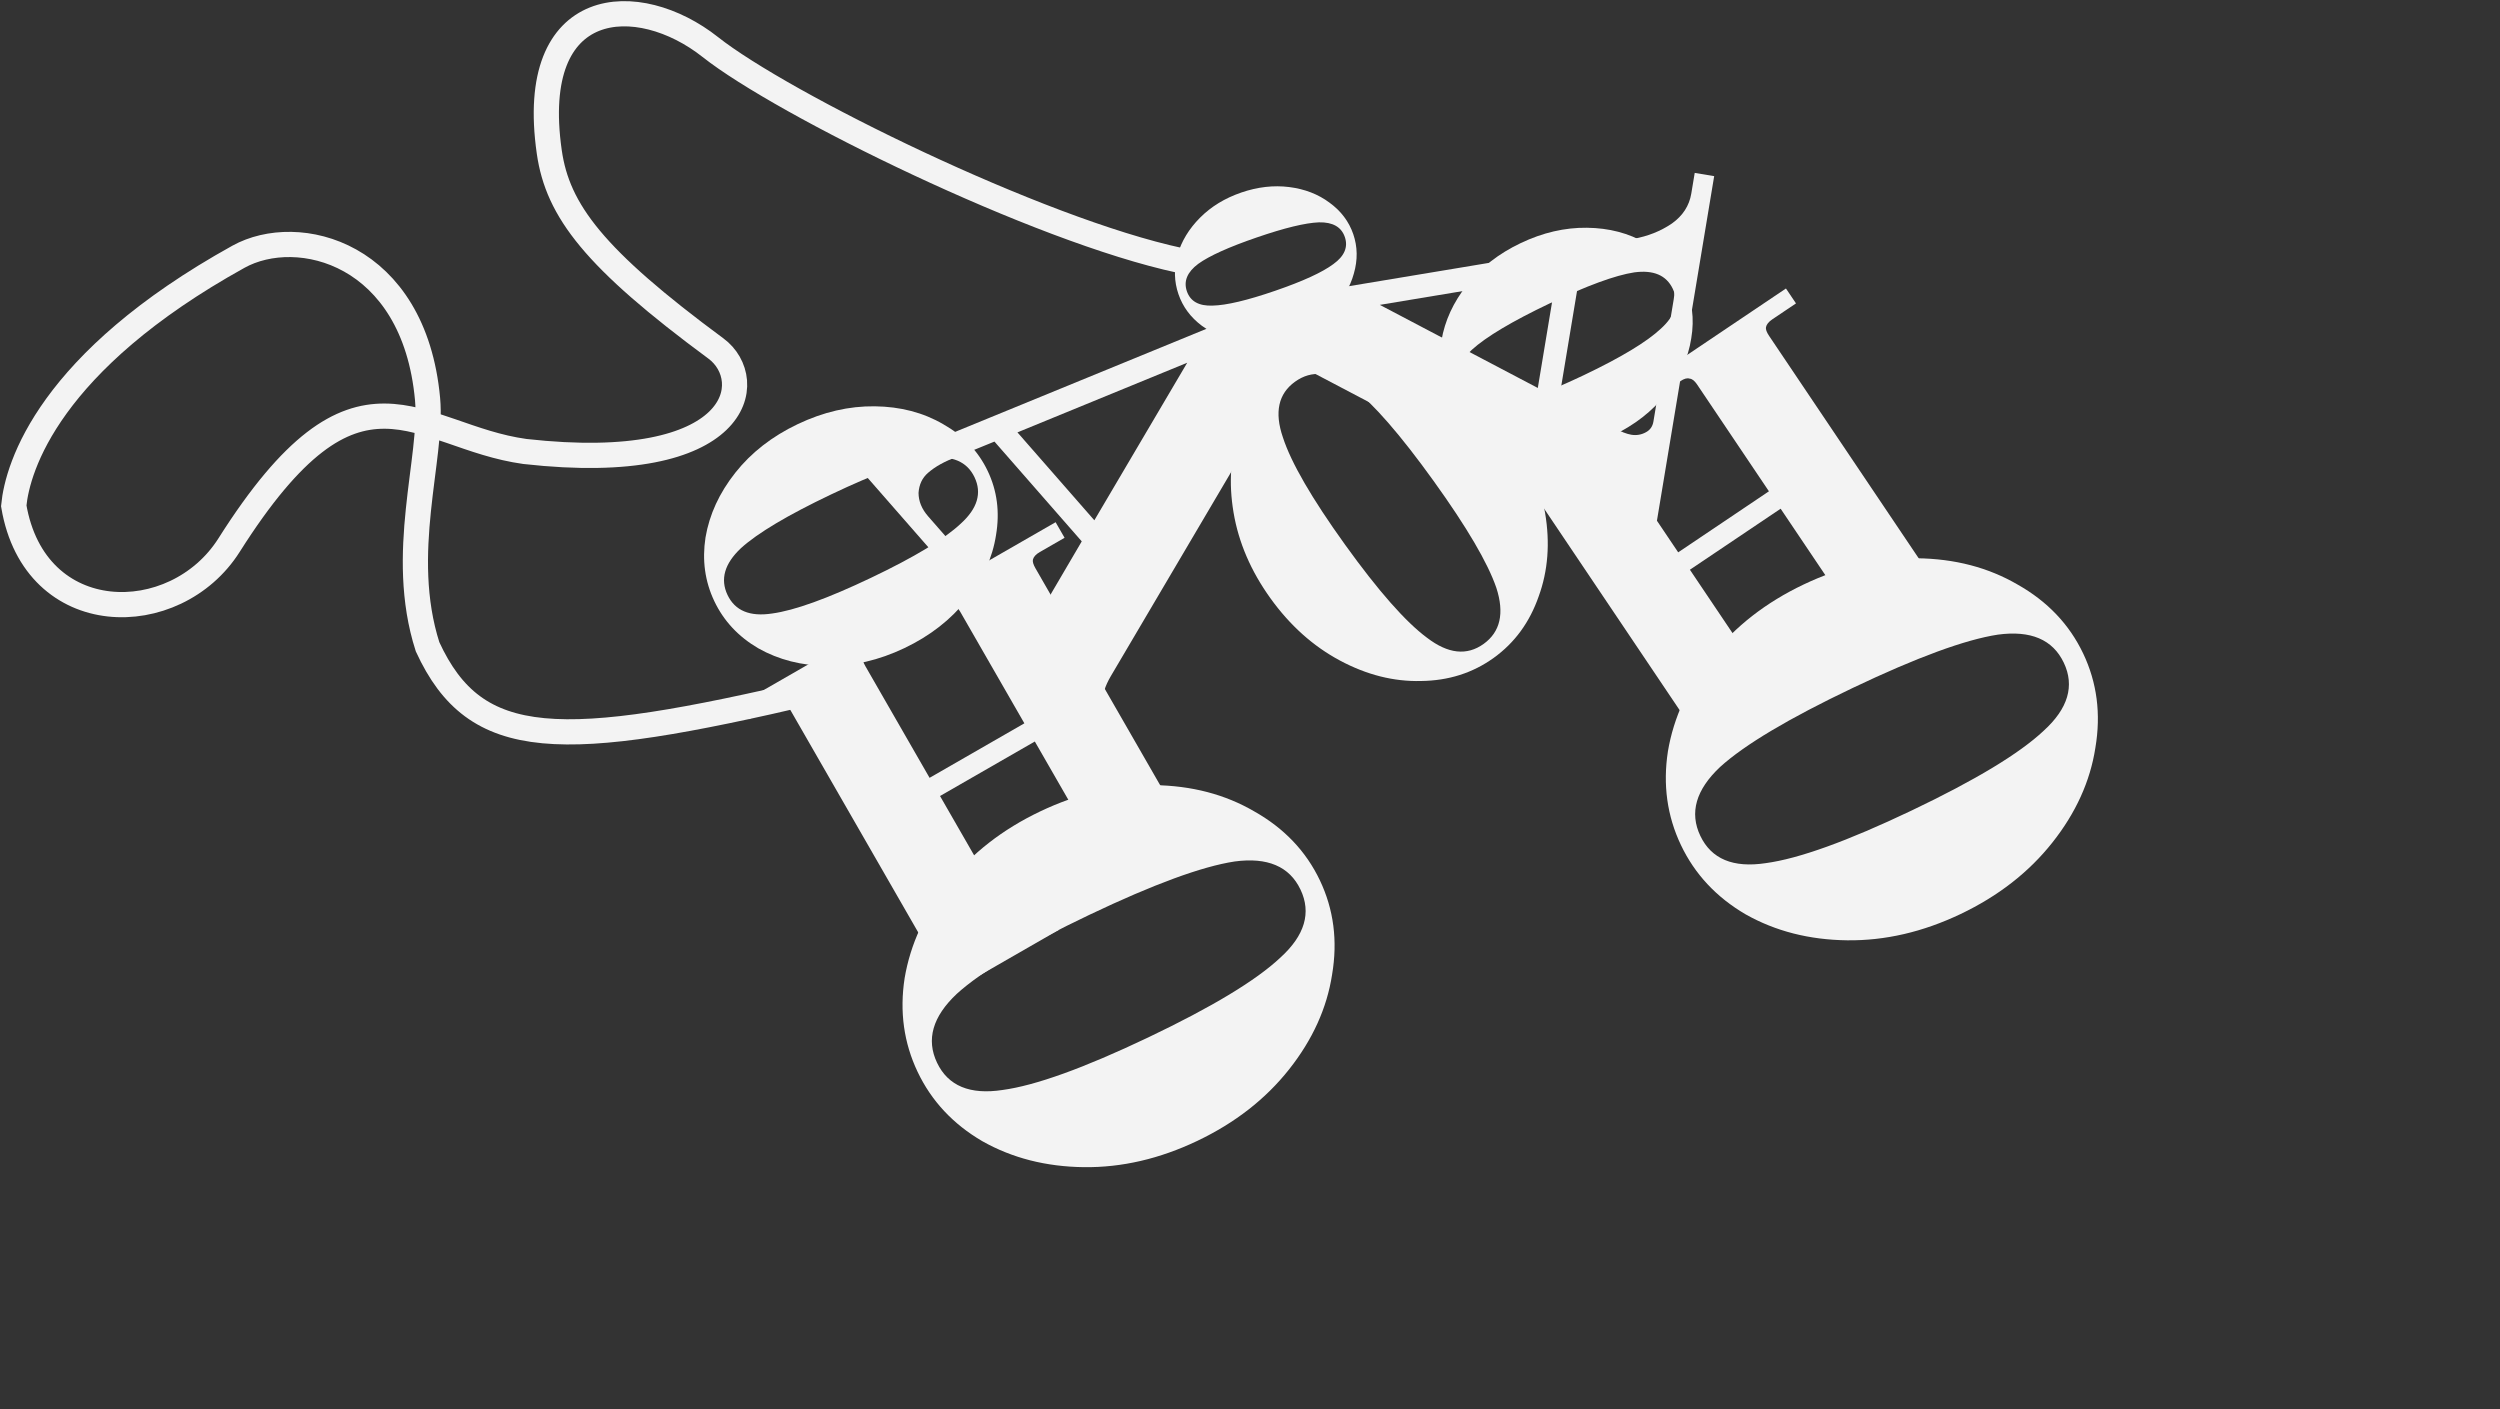
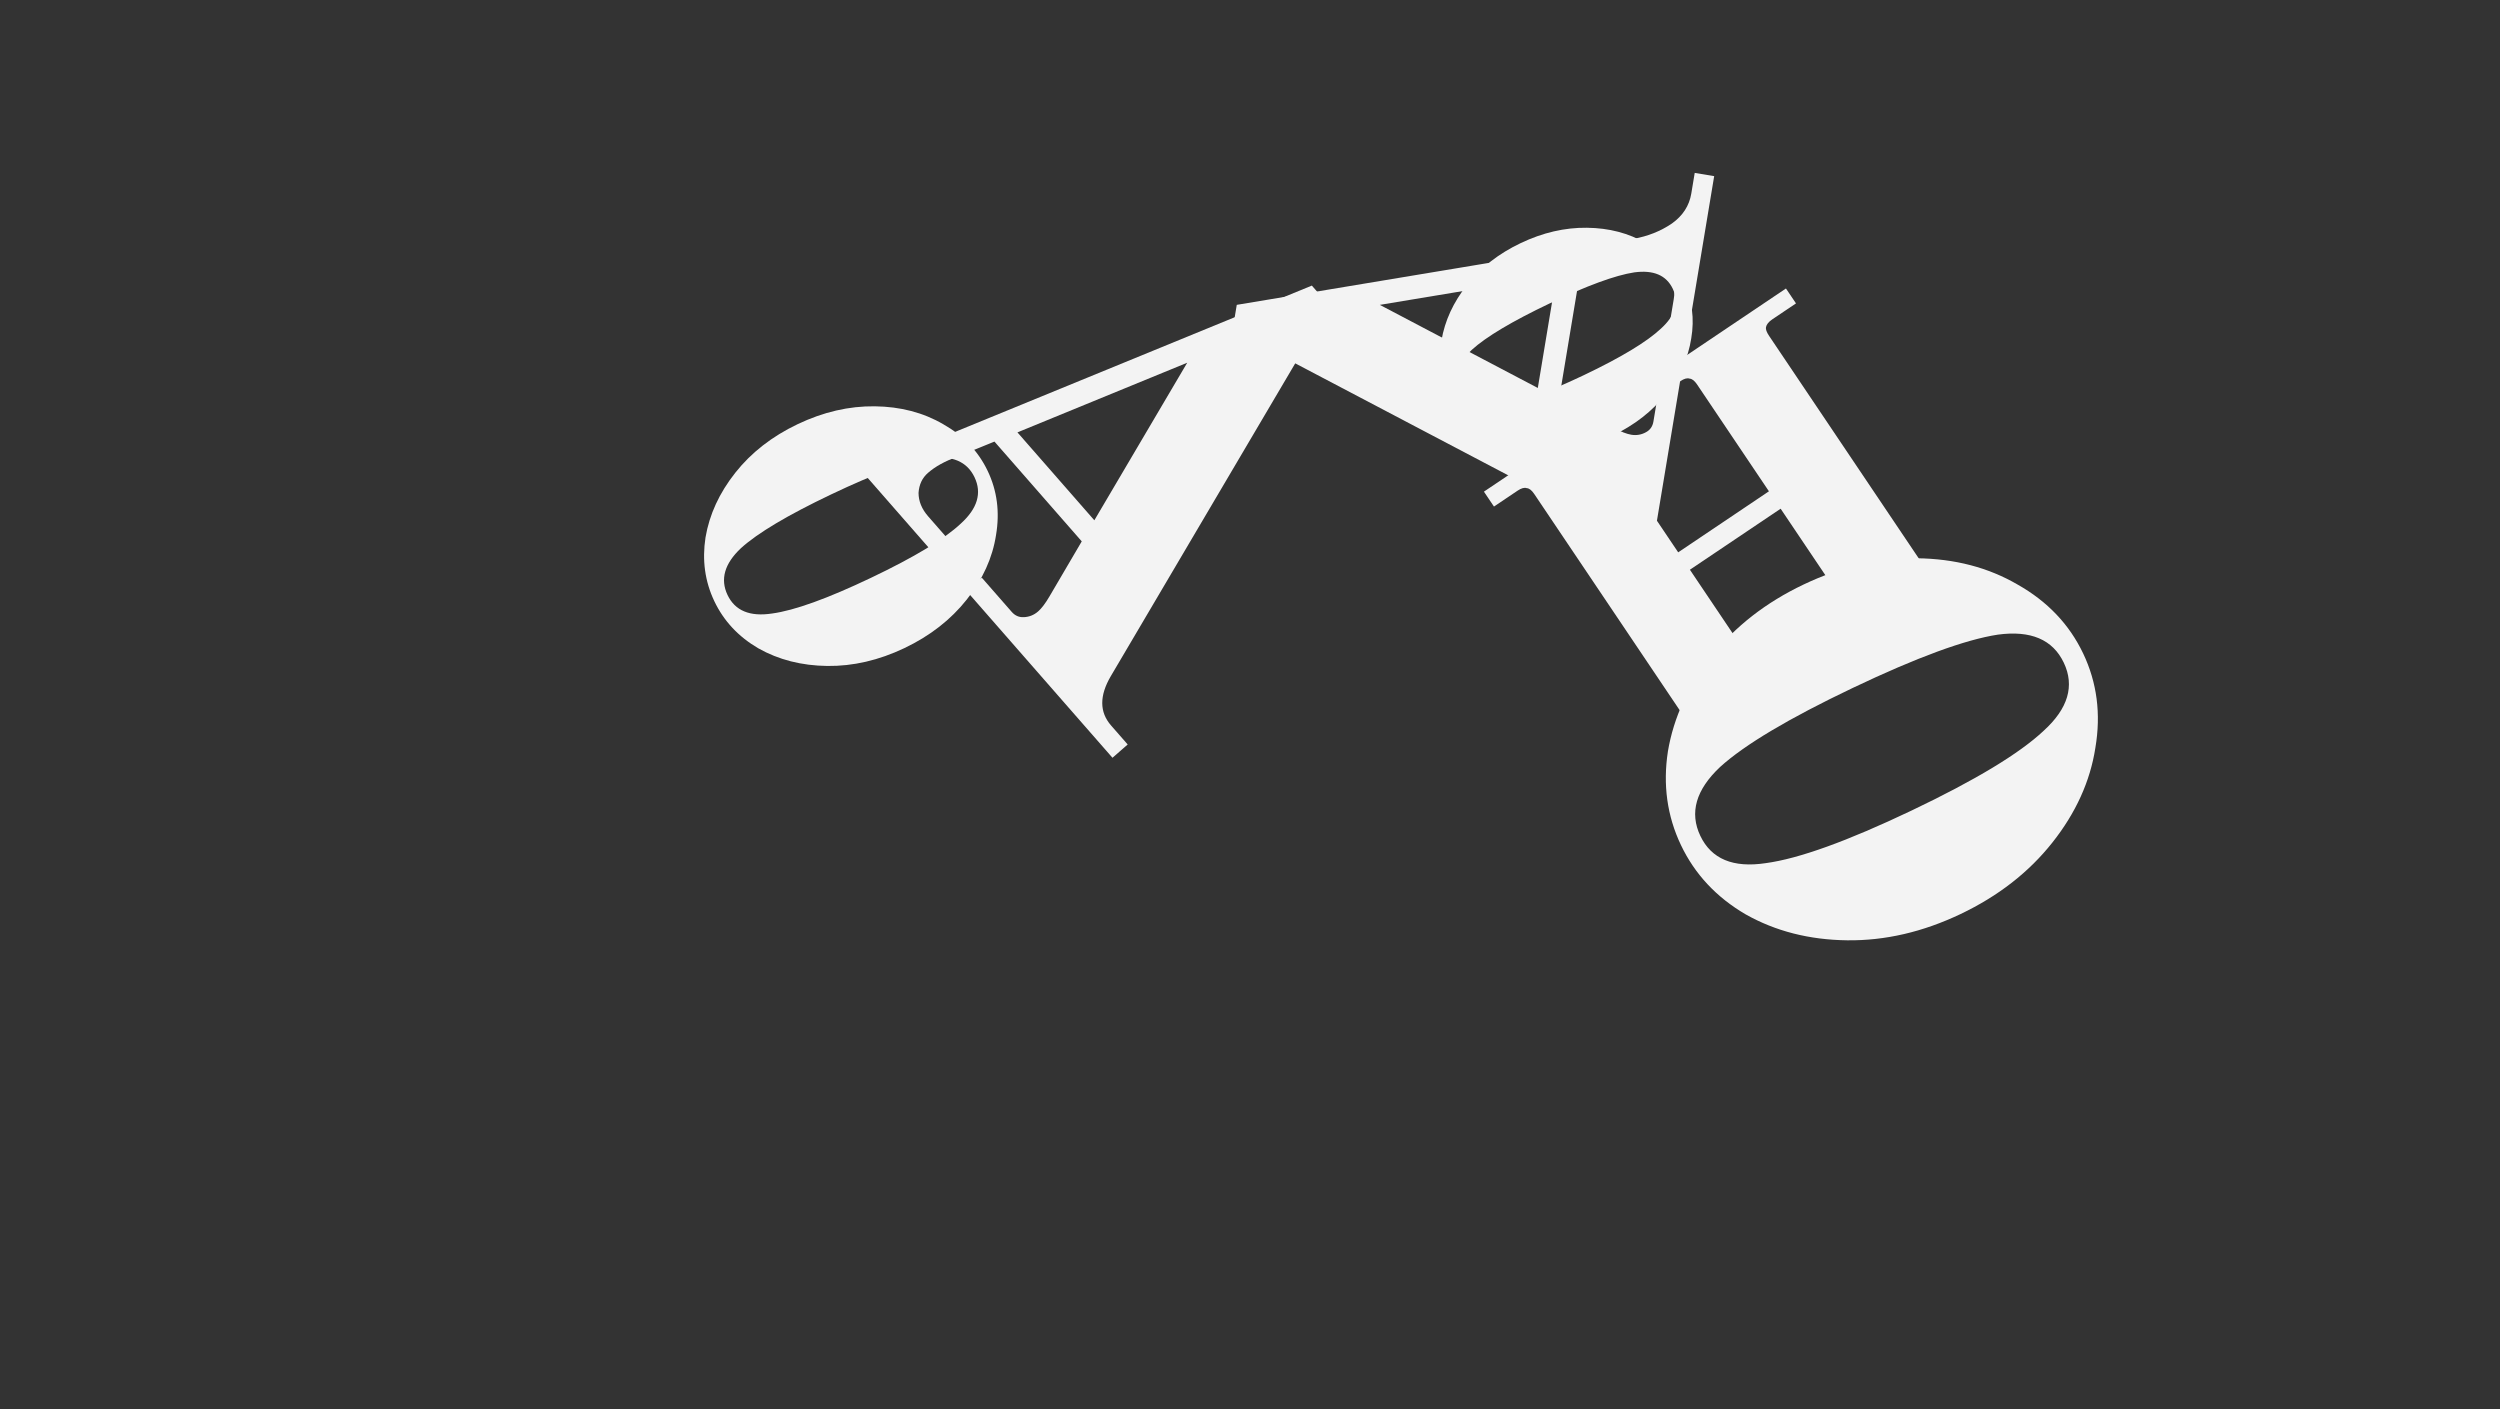
<svg xmlns="http://www.w3.org/2000/svg" width="1091" height="615" viewBox="0 0 1091 615" fill="none">
  <rect x="0" y="0" width="1091" height="615" fill="#333333" stroke="none" />
-   <path d="M400.466 467.806C394.42 455.118 392.526 441.46 394.783 426.834C397.275 412.095 403.65 398.245 413.908 385.284C424.167 372.323 437.52 361.924 453.968 354.087C470.416 346.249 486.904 342.429 503.433 342.627C519.961 342.824 534.616 346.653 547.397 354.114C560.414 361.463 569.945 371.482 575.991 384.17C582.037 396.859 583.814 410.572 581.322 425.311C579.065 439.937 572.807 453.731 562.549 466.692C552.29 479.653 538.937 490.053 522.489 497.89C506.041 505.727 489.553 509.547 473.024 509.35C456.496 509.152 441.724 505.379 428.707 498.03C415.926 490.569 406.512 480.495 400.466 467.806ZM408.925 463.775C413.74 473.879 423.269 477.844 437.514 475.67C451.871 473.73 473.031 466.099 500.992 452.775C528.954 439.452 548.21 427.826 558.76 417.897C569.422 408.203 572.346 398.305 567.532 388.201C562.718 378.097 553.132 374.015 538.775 375.954C524.53 378.129 503.427 385.878 475.465 399.201C447.503 412.525 428.191 424.033 417.529 433.727C406.979 443.655 404.111 453.672 408.925 463.775Z" fill="#F3F3F3" />
  <path d="M367.312 182.195L373.48 189.246C377.109 193.394 381.904 195.668 387.865 196.066C393.965 196.344 400.092 195.256 406.244 192.803L572.488 124.635L580.107 133.346L484.74 295.102C479.745 303.621 479.787 310.783 484.866 316.591L492.122 324.887L485.486 330.692L421.811 257.894L428.448 252.089L441.509 267.022C442.96 268.681 444.731 269.45 446.822 269.33C449.173 269.226 451.246 268.389 453.044 266.817C454.565 265.486 456.207 263.318 457.97 260.311L472.076 236.259L433.979 192.705L417.518 199.415C412.317 201.281 408.126 203.604 404.945 206.386C402.457 208.563 401.091 211.466 400.848 215.095C400.865 218.741 402.264 222.154 405.046 225.334L413.572 235.082L406.935 240.887L360.676 188L367.312 182.195ZM444.012 188.689L477.572 227.058L518.1 158.297L444.012 188.689Z" fill="#F3F3F3" />
-   <path d="M396.268 434.579L407.036 428.389C408.736 427.411 409.706 426.476 409.947 425.584C410.269 424.394 409.94 422.949 408.963 421.248L344.775 309.605C343.798 307.905 342.768 306.989 341.687 306.857C340.686 306.427 339.335 306.701 337.635 307.678L326.867 313.869L322.957 307.068L384.729 271.553L388.639 278.354L379.572 283.567C377.872 284.544 376.861 285.628 376.54 286.818C376.299 287.711 376.667 289.007 377.645 290.707L405.666 339.445L447.036 315.66L419.015 266.922C418.038 265.222 417.008 264.306 415.927 264.173C414.925 263.743 413.575 264.017 411.875 264.995L402.807 270.208L398.897 263.407L460.669 227.892L464.579 234.693L453.812 240.884C452.112 241.861 451.101 242.945 450.78 244.135C450.539 245.027 450.907 246.324 451.885 248.024L516.072 359.667C517.05 361.367 518.039 362.432 519.04 362.862C520.122 362.994 521.513 362.572 523.213 361.594L533.98 355.404L537.89 362.204L476.118 397.719L472.208 390.919L481.276 385.705C482.976 384.728 483.946 383.793 484.187 382.9C484.508 381.71 484.18 380.265 483.203 378.565L451.598 323.594L410.227 347.379L441.832 402.35C442.81 404.051 443.799 405.116 444.8 405.545C445.882 405.678 447.273 405.255 448.973 404.278L458.04 399.064L461.95 405.865L400.178 441.38L396.268 434.579Z" fill="#F3F3F3" />
  <path d="M729.676 336.598L739.982 329.666C741.609 328.571 742.511 327.57 742.689 326.663C742.926 325.453 742.497 324.035 741.402 322.407L669.527 215.551C668.433 213.924 667.341 213.082 666.253 213.027C665.224 212.668 663.896 213.036 662.269 214.131L651.963 221.063L647.585 214.554L706.708 174.785L711.086 181.294L702.408 187.132C700.781 188.226 699.849 189.379 699.612 190.588C699.434 191.496 699.893 192.763 700.987 194.39L732.364 241.038L771.961 214.404L740.584 167.756C739.489 166.129 738.398 165.287 737.31 165.231C736.281 164.873 734.953 165.241 733.326 166.336L724.647 172.173L720.269 165.664L779.392 125.896L783.77 132.405L773.464 139.337C771.837 140.431 770.905 141.583 770.668 142.793C770.491 143.7 770.949 144.968 772.044 146.595L843.919 253.451C845.014 255.078 846.075 256.071 847.104 256.429C848.192 256.485 849.55 255.966 851.177 254.871L861.483 247.939L865.861 254.448L806.738 294.217L802.36 287.708L811.038 281.87C812.666 280.776 813.568 279.775 813.746 278.868C813.982 277.658 813.553 276.239 812.459 274.612L777.069 221.998L737.472 248.632L772.862 301.246C773.957 302.873 775.019 303.866 776.048 304.225C777.136 304.281 778.493 303.761 780.121 302.667L788.799 296.829L793.177 303.338L734.054 343.107L729.676 336.598Z" fill="#F3F3F3" />
  <path d="M739.576 75.453L738.078 84.474C737.196 89.779 734.384 94.129 729.64 97.521C724.72 100.883 719.077 103.127 712.711 104.25L539.725 133.038L537.874 144.181L700.09 229.466C708.611 233.971 712.254 239.937 711.021 247.366L709.258 257.978L717.747 259.388L733.215 166.269L724.725 164.858L721.553 183.96C721.2 186.082 720.125 187.63 718.328 188.604C716.324 189.725 714.172 190.095 711.873 189.713C709.928 189.389 707.451 188.433 704.444 186.843L680.386 174.123L689.64 118.411L706.748 115.527C712.024 114.405 716.695 114.181 720.763 114.857C723.947 115.385 726.571 117.094 728.636 119.981C730.494 123.016 731.086 126.567 730.41 130.635L728.339 143.104L736.828 144.514L748.066 76.864L739.576 75.453ZM679.251 120.229L671.099 169.309L602.152 133.048L679.251 120.229Z" fill="#F3F3F3" />
  <path d="M733.569 368.806C727.523 356.118 725.628 342.46 727.885 327.834C730.377 313.095 736.752 299.245 747.011 286.284C757.269 273.323 770.623 262.924 787.071 255.087C803.519 247.249 820.007 243.429 836.535 243.627C853.064 243.824 867.719 247.653 880.5 255.114C893.516 262.463 903.048 272.482 909.093 285.17C915.139 297.859 916.916 311.572 914.425 326.311C912.168 340.937 905.91 354.731 895.651 367.692C885.393 380.653 872.04 391.053 855.592 398.89C839.143 406.727 822.655 410.547 806.127 410.35C789.598 410.152 774.826 406.379 761.81 399.03C749.028 391.569 739.615 381.495 733.569 368.806ZM742.028 364.775C746.842 374.879 756.372 378.844 770.617 376.67C784.974 374.73 806.133 367.099 834.095 353.775C862.057 340.452 881.313 328.826 891.863 318.897C902.525 309.203 905.449 299.305 900.634 289.201C895.82 279.097 886.234 275.015 871.878 276.954C857.633 279.129 836.529 286.878 808.567 300.201C780.606 313.525 761.294 325.033 750.632 334.727C740.081 344.655 737.213 354.672 742.028 364.775Z" fill="#F3F3F3" />
  <path d="M311.747 262.39C307.638 253.766 306.35 244.484 307.884 234.543C309.578 224.526 313.911 215.113 320.883 206.304C327.855 197.495 336.93 190.427 348.109 185.101C359.288 179.774 370.494 177.178 381.728 177.312C392.961 177.446 402.921 180.049 411.608 185.119C420.454 190.114 426.932 196.923 431.041 205.547C435.15 214.171 436.358 223.491 434.664 233.508C433.131 243.449 428.878 252.824 421.905 261.633C414.933 270.441 405.858 277.509 394.679 282.836C383.5 288.162 372.294 290.759 361.061 290.625C349.827 290.49 339.787 287.926 330.941 282.931C322.254 277.861 315.856 271.013 311.747 262.39ZM317.496 259.65C320.768 266.517 327.245 269.212 336.926 267.734C346.684 266.416 361.065 261.229 380.069 252.174C399.073 243.119 412.16 235.217 419.33 228.469C426.577 221.881 428.564 215.153 425.292 208.286C422.02 201.419 415.505 198.645 405.748 199.963C396.066 201.441 381.723 206.708 362.719 215.763C343.715 224.818 330.59 232.64 323.344 239.228C316.173 245.976 314.224 252.783 317.496 259.65Z" fill="#F3F3F3" />
-   <path d="M560.77 160.472C569.925 153.888 580.437 150.444 592.306 150.139C604.297 150.004 616.14 153.061 627.836 159.31C639.532 165.56 649.647 174.618 658.181 186.485C666.715 198.353 672.083 210.824 674.286 223.901C676.488 236.978 675.556 249.094 671.489 260.249C667.544 271.573 660.995 280.527 651.84 287.111C642.685 293.694 632.112 297.053 620.121 297.189C608.252 297.494 596.47 294.521 584.774 288.272C573.078 282.022 562.963 272.964 554.429 261.097C545.895 249.23 540.527 236.758 538.324 223.681C536.122 210.604 536.993 198.403 540.938 187.079C545.005 175.924 551.616 167.055 560.77 160.472ZM565.159 166.575C557.869 171.817 556.099 179.906 559.848 190.842C563.427 201.899 572.471 217.515 586.979 237.689C601.486 257.863 613.412 271.407 622.755 278.319C631.929 285.354 640.161 286.25 647.451 281.007C654.741 275.765 656.596 267.615 653.017 256.558C649.268 245.622 640.139 230.067 625.631 209.893C611.124 189.719 599.283 176.115 590.109 169.08C580.765 162.168 572.449 161.332 565.159 166.575Z" fill="#F3F3F3" />
  <path d="M632.374 172.537C628.841 165.123 627.734 157.142 629.053 148.595C630.509 139.983 634.234 131.89 640.229 124.317C646.223 116.743 654.026 110.666 663.637 106.087C673.248 101.507 682.883 99.275 692.541 99.391C702.199 99.506 710.762 101.743 718.231 106.103C725.836 110.397 731.406 116.251 734.939 123.666C738.471 131.08 739.51 139.093 738.054 147.705C736.735 156.252 733.078 164.312 727.084 171.886C721.09 179.46 713.287 185.536 703.676 190.116C694.065 194.695 684.43 196.927 674.772 196.812C665.114 196.697 656.482 194.492 648.876 190.198C641.408 185.838 635.907 179.951 632.374 172.537ZM637.317 170.182C640.13 176.086 645.699 178.402 654.022 177.132C662.412 175.998 674.776 171.539 691.115 163.754C707.453 155.968 718.705 149.175 724.87 143.373C731.1 137.709 732.809 131.925 729.996 126.021C727.183 120.117 721.581 117.732 713.192 118.865C704.868 120.136 692.537 124.664 676.198 132.449C659.859 140.234 648.575 146.959 642.344 152.623C636.179 158.425 634.504 164.278 637.317 170.182Z" fill="#F3F3F3" />
-   <path d="M514.278 128.383C512.383 122.868 512.244 117.15 513.863 111.227C515.583 105.27 518.862 99.861 523.7 95.001C528.538 90.142 534.531 86.483 541.68 84.027C548.828 81.57 555.804 80.771 562.607 81.63C569.41 82.489 575.27 84.757 580.188 88.433C585.207 92.074 588.664 96.652 590.559 102.166C592.455 107.681 592.542 113.417 590.822 119.374C589.203 125.297 585.975 130.688 581.137 135.548C576.299 140.407 570.306 144.066 563.158 146.522C556.01 148.979 549.034 149.778 542.231 148.919C535.427 148.06 529.516 145.81 524.497 142.169C519.579 138.492 516.173 133.897 514.278 128.383ZM517.954 127.119C519.463 131.51 523.205 133.593 529.178 133.366C535.187 133.242 544.268 131.092 556.42 126.916C568.572 122.739 577.055 118.853 581.871 115.257C586.722 111.763 588.392 107.821 586.883 103.43C585.374 99.039 581.615 96.905 575.606 97.029C569.633 97.256 560.57 99.457 548.418 103.633C536.266 107.81 527.765 111.645 522.914 115.139C518.098 118.735 516.445 122.728 517.954 127.119Z" fill="#F3F3F3" />
-   <path d="M515.073 113.678C452.699 100.332 341.296 45.312 309.973 20.525C278.65 -4.261 229.894 -2.353 239.7 66.285C243.373 92 259.311 112.863 312.424 152.084C330.891 165.721 323.864 207.649 229.077 197.026C181.683 190.489 156.352 148.815 99.97 237.883C76.487 274.979 15.152 274.981 6 220.723C7.634 203.563 21.526 157.804 104.056 112.045C129.916 97.706 180.703 110.083 186.586 174.147C188.958 199.969 173.534 241.518 186.586 282.249C207.569 327.85 244.248 327.85 355.277 301.745" stroke="#F3F3F3" stroke-width="11" />
</svg>